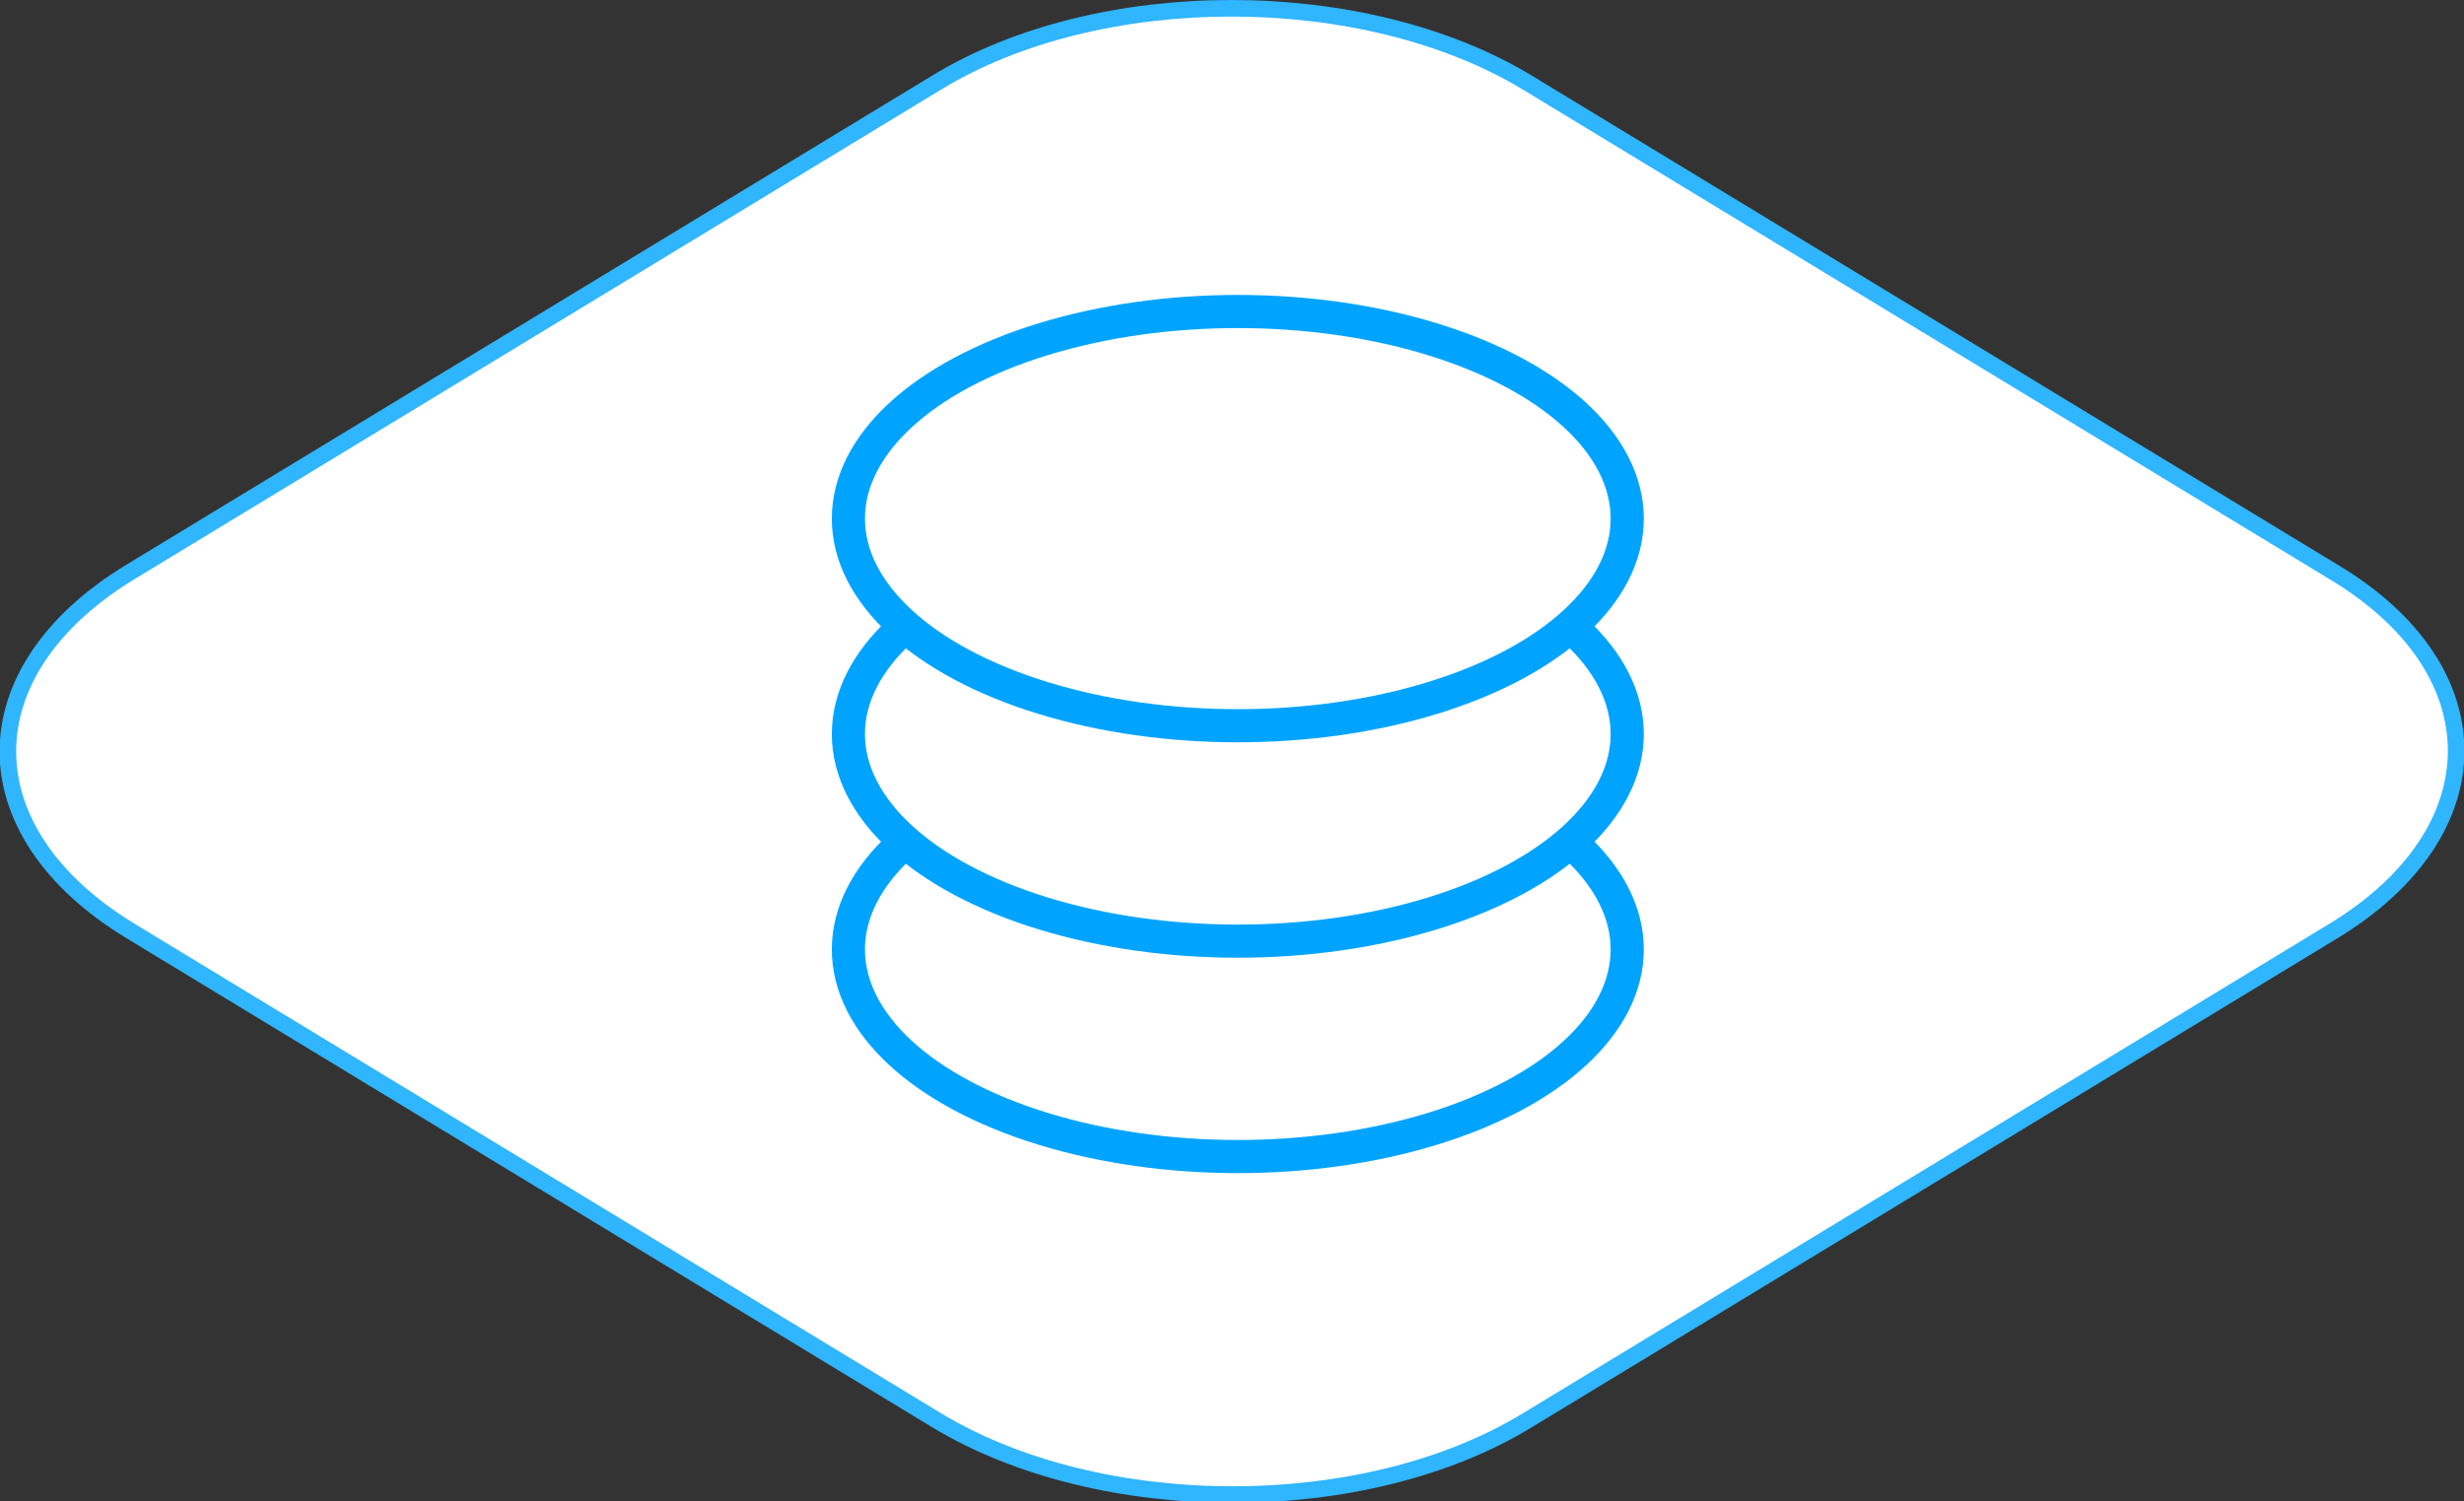
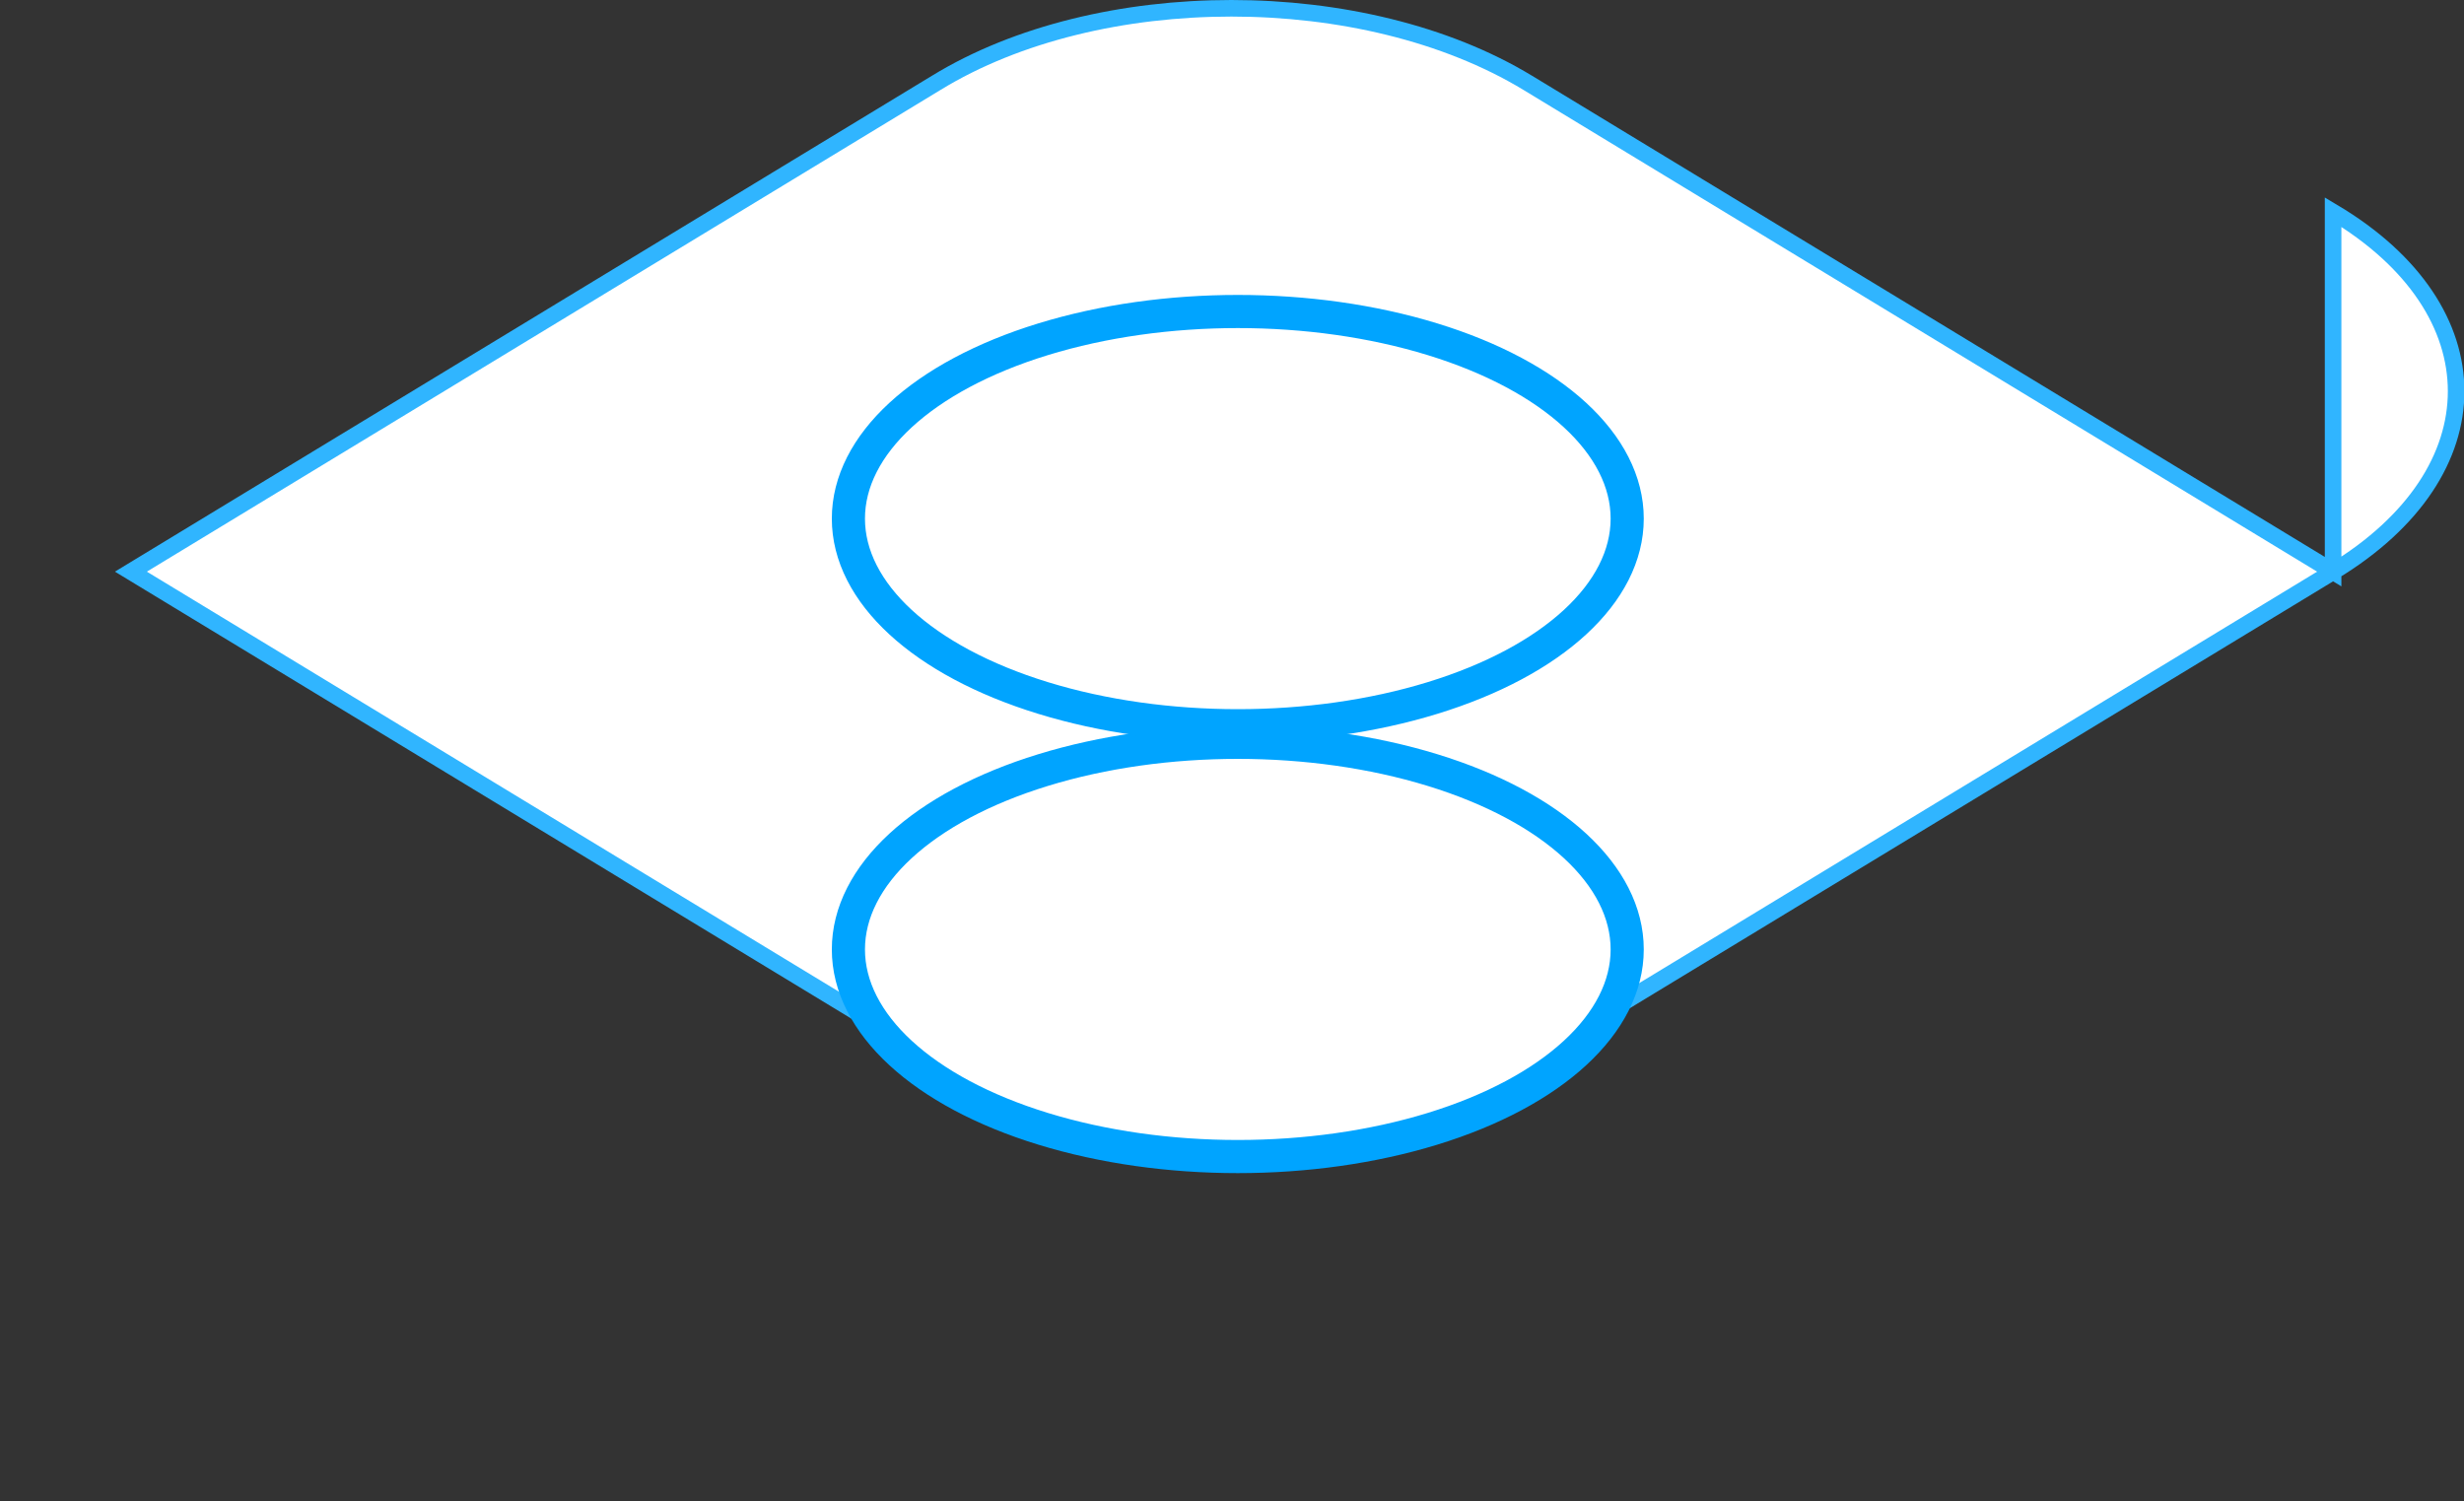
<svg xmlns="http://www.w3.org/2000/svg" id="Слой_1" enable-background="new 0 0 148.7 90.6" height="90.6" version="1.1" viewBox="0 0 148.7 90.6" width="148.7" xml:space="preserve">
  <rect x="0" y="0" width="148.7" height="90.6" fill="#333333" stroke="none" />
  <g fill="#fff" stroke-miterlimit="10">
-     <path d="m140.8 34.5l-48.6-29.5c-9.9-6-25.9-6-35.7 0l-48.6 29.5c-9.9 6-9.9 15.7 0 21.7l48.6 29.5c9.9 6 25.9 6 35.7 0l48.6-29.5c9.9-6 9.9-15.8 0-21.7z" stroke="#30b5ff" />
+     <path d="m140.8 34.5l-48.6-29.5c-9.9-6-25.9-6-35.7 0l-48.6 29.5l48.6 29.5c9.9 6 25.9 6 35.7 0l48.6-29.5c9.9-6 9.9-15.8 0-21.7z" stroke="#30b5ff" />
    <g stroke="#00a4ff" stroke-width="2">
      <ellipse cx="74.7" cy="57.3" rx="23.5" ry="12.5" />
-       <ellipse cx="74.7" cy="44.3" rx="23.5" ry="12.5" />
      <ellipse cx="74.7" cy="31.3" rx="23.5" ry="12.5" />
    </g>
  </g>
</svg>